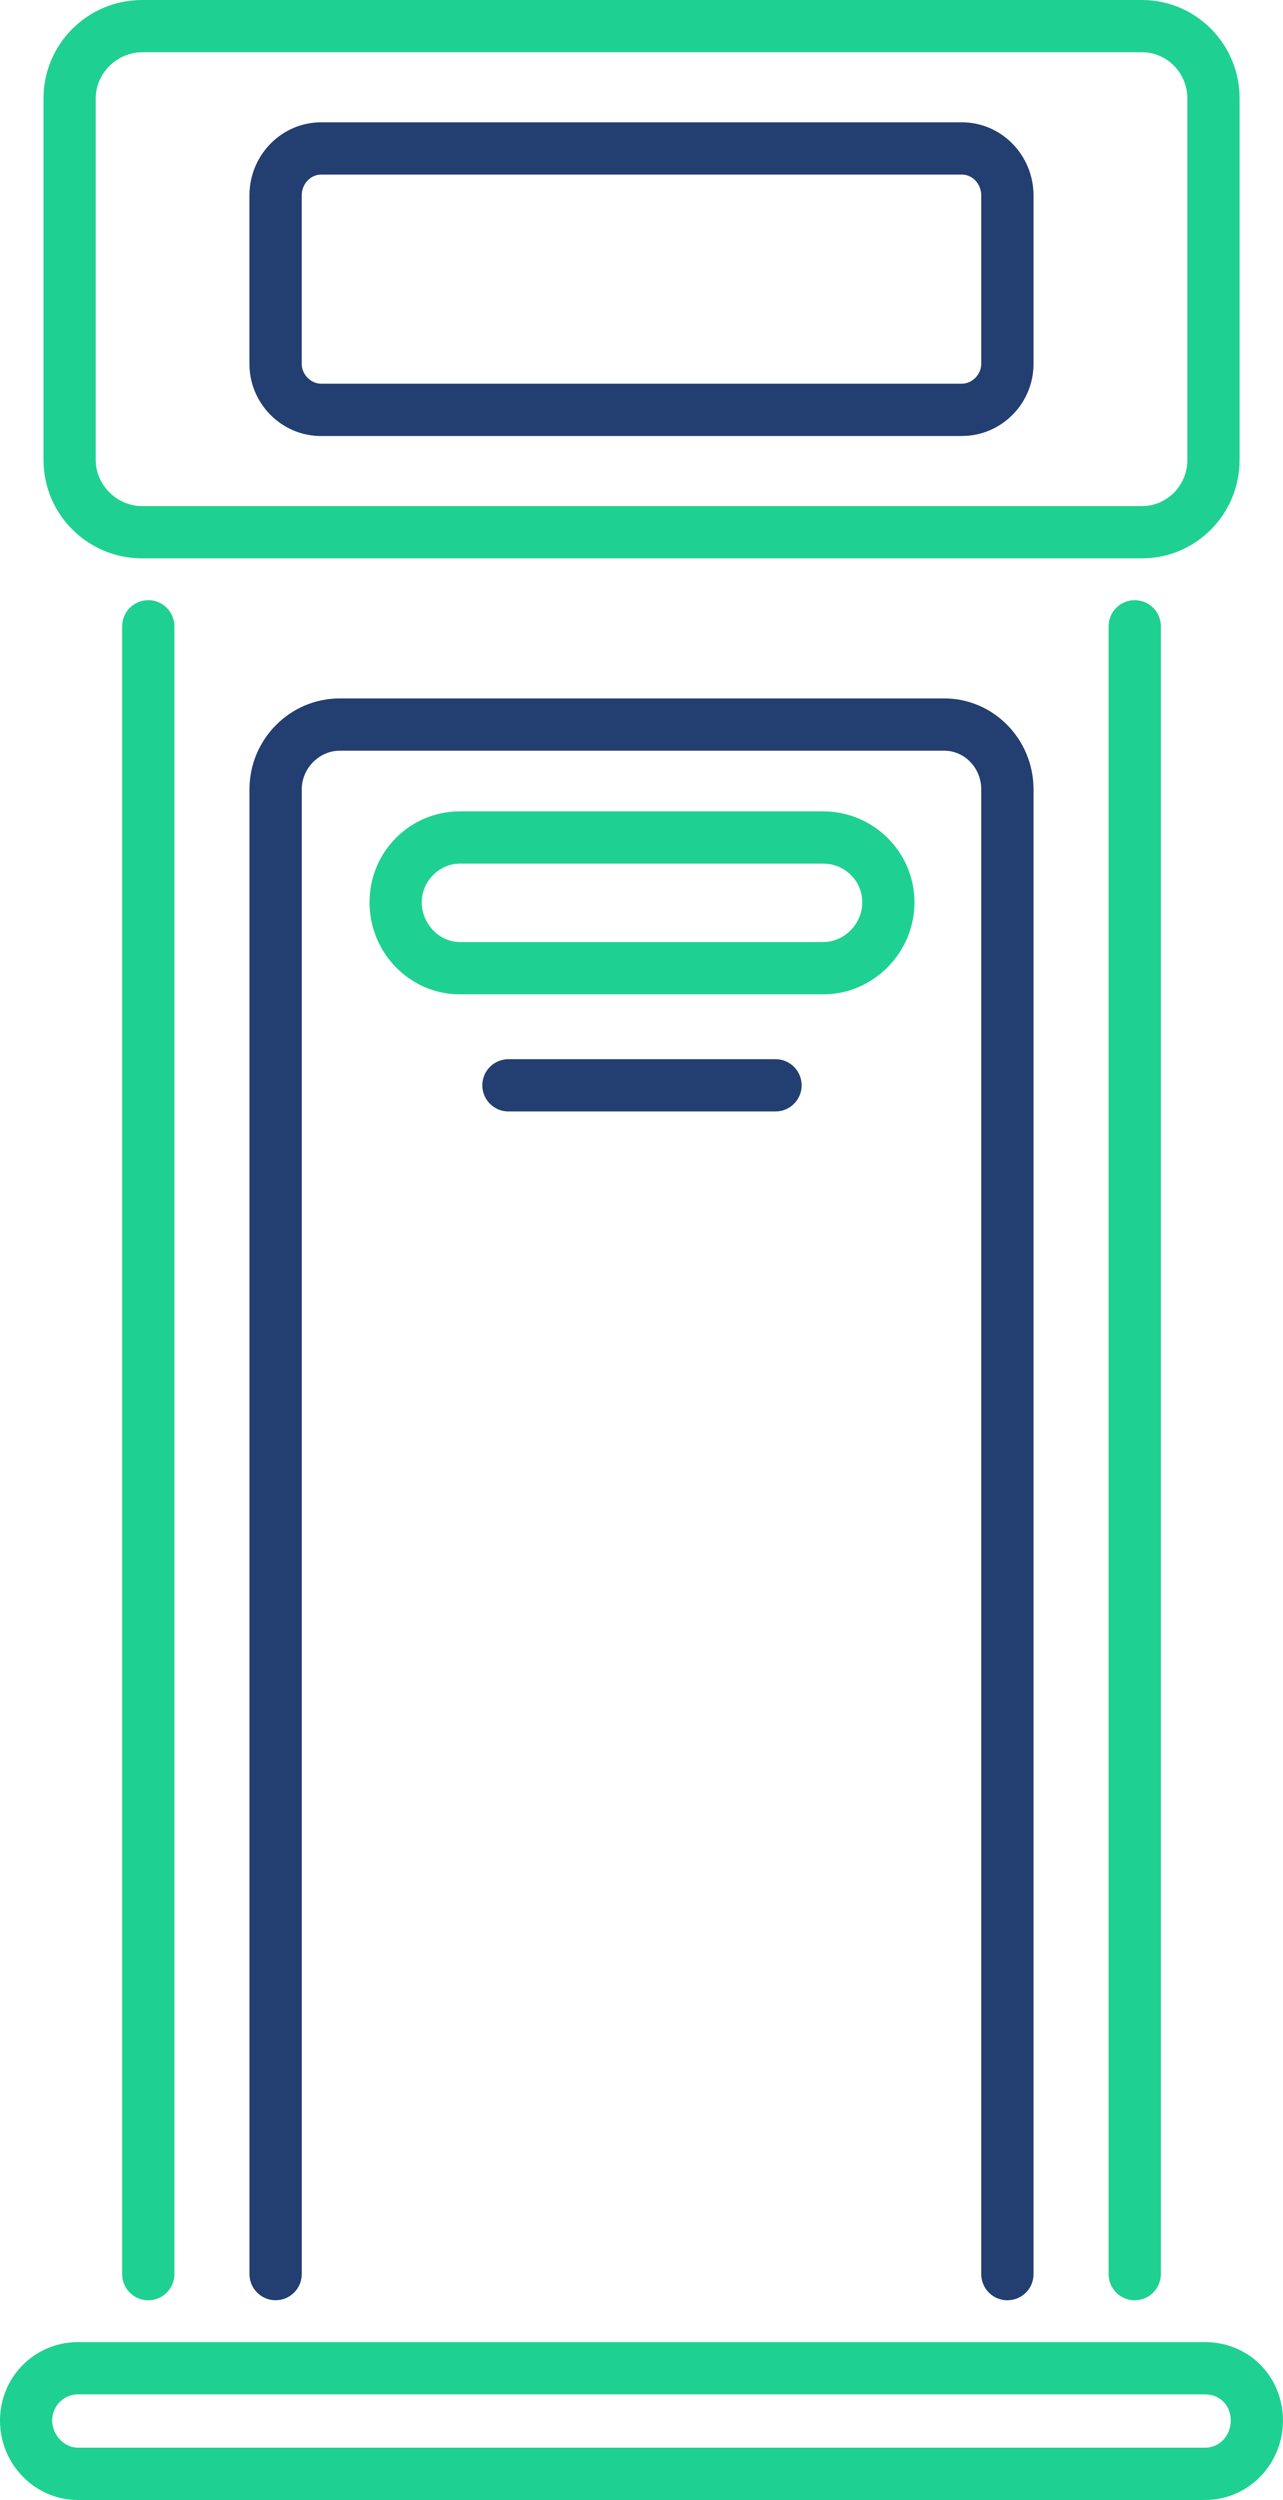
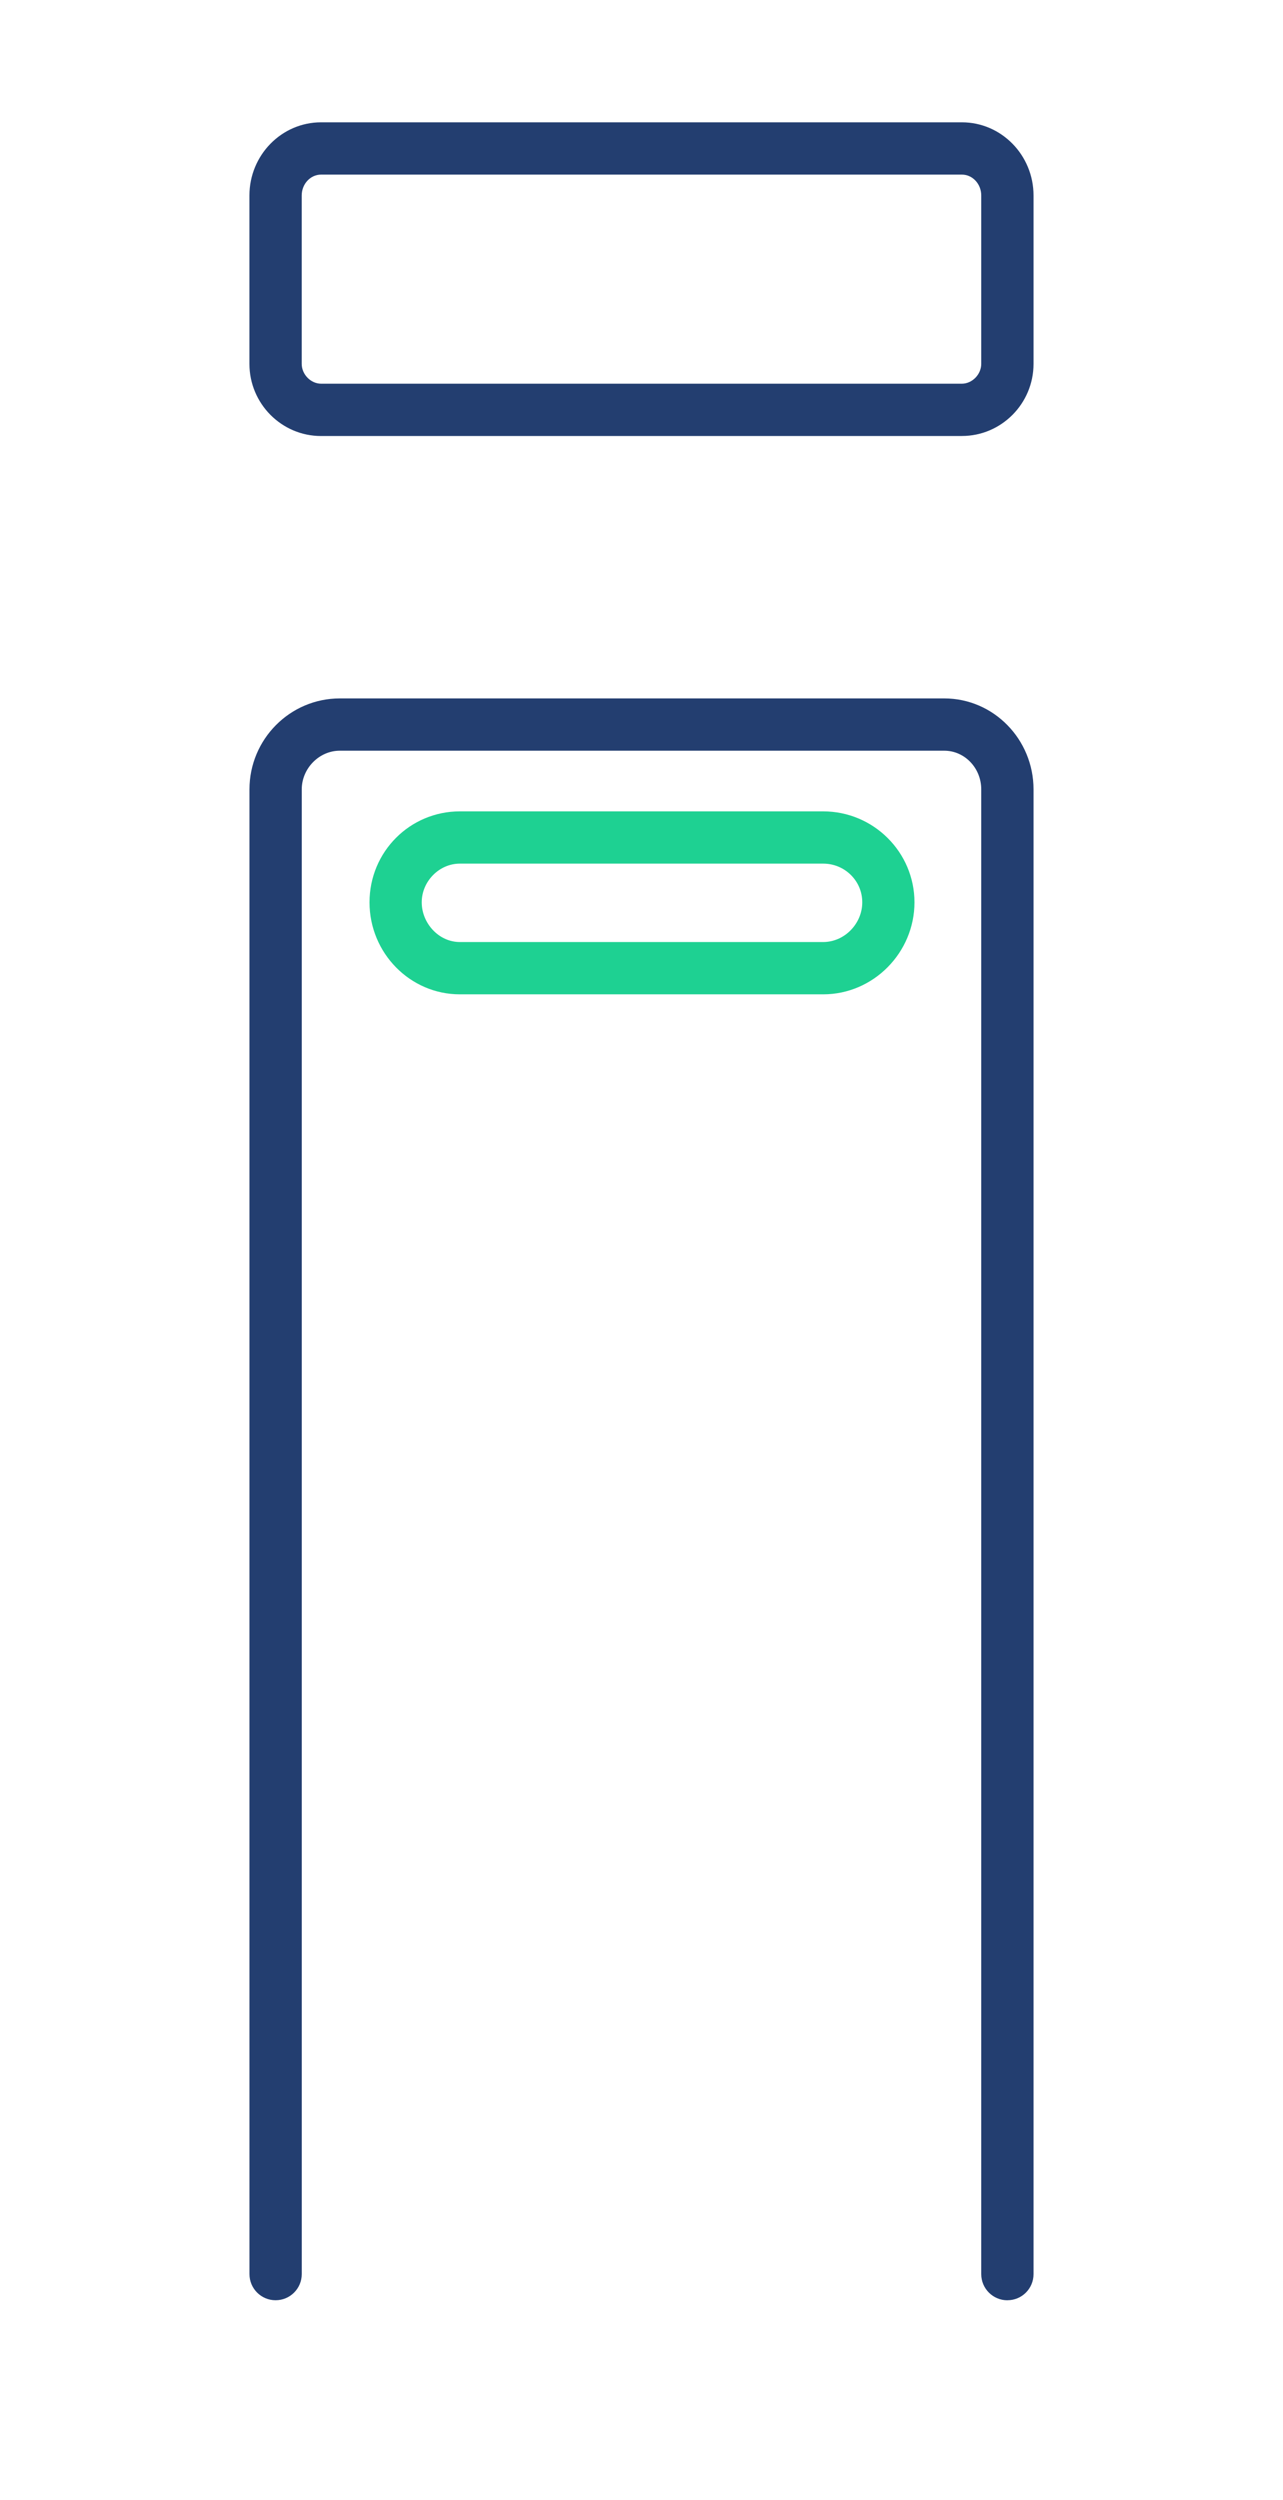
<svg xmlns="http://www.w3.org/2000/svg" id="_圖層_2" data-name="圖層 2" viewBox="0 0 348.18 678.39">
  <defs>
    <style>
      .cls-1 {
        fill: #1ed192;
      }

      .cls-2 {
        fill: #233e70;
      }
    </style>
  </defs>
  <g id="_Layer_" data-name="&amp;lt;Layer&amp;gt;">
    <g>
-       <path class="cls-1" d="M309.92,151.51H38.55c-14.76,0-26.74-11.96-26.74-26.67V26.67C11.81,11.96,23.79,0,38.55,0H309.92c14.61,0,26.48,11.96,26.48,26.67V124.84c0,14.71-11.88,26.67-26.48,26.67ZM38.55,14.19c-6.82,0-12.57,5.71-12.57,12.49V124.84c0,6.77,5.75,12.49,12.57,12.49H309.92c6.77,0,12.3-5.6,12.3-12.49V26.67c0-6.88-5.53-12.49-12.3-12.49H38.55Z" />
      <path class="cls-2" d="M261.03,118.32H87.14c-10.73,0-19.45-8.79-19.45-19.58V53.05c0-10.95,8.72-19.86,19.45-19.86h173.89c10.73,0,19.45,8.91,19.45,19.86v45.68c0,10.79-8.72,19.58-19.45,19.58ZM87.14,47.38c-2.91,0-5.26,2.55-5.26,5.67v45.68c0,2.88,2.46,5.39,5.26,5.39h173.89c2.8,0,5.26-2.52,5.26-5.39V53.05c0-3.12-2.35-5.67-5.26-5.67H87.14Z" />
-       <path class="cls-1" d="M307.94,624.2c-3.93,0-7.09-3.18-7.09-7.09V169.95c0-3.92,3.16-7.09,7.09-7.09s7.09,3.18,7.09,7.09v447.15c0,3.92-3.16,7.09-7.09,7.09Zm-267.7,0c-3.93,0-7.09-3.18-7.09-7.09V169.95c0-3.92,3.16-7.09,7.09-7.09s7.09,3.18,7.09,7.09v447.15c0,3.92-3.16,7.09-7.09,7.09Z" />
      <path class="cls-2" d="M273.39,624.2c-3.92,0-7.1-3.18-7.1-7.09V214.21c0-5.79-4.49-10.5-10.04-10.5H92.21c-5.6,0-10.32,4.81-10.32,10.5v402.89c0,3.92-3.18,7.09-7.1,7.09s-7.09-3.18-7.09-7.09V214.21c0-13.61,11-24.69,24.51-24.69h164.05c13.36,0,24.22,11.08,24.22,24.69v402.89c0,3.92-3.16,7.09-7.09,7.09Z" />
-       <path class="cls-1" d="M327.05,678.39H21.14c-11.66,0-21.14-9.68-21.14-21.56s9.48-21.28,21.14-21.28H327.05c11.85,0,21.12,9.35,21.12,21.28s-9.47,21.56-21.12,21.56Zm-305.92-28.66c-3.84,0-6.97,3.18-6.97,7.09s3.27,7.38,6.97,7.38H327.05c3.89,0,6.95-3.24,6.95-7.38s-3-7.09-6.95-7.09H21.14Z" />
      <path class="cls-1" d="M223.39,269.82H124.79c-13.51,0-24.51-11.2-24.51-24.96s11-24.69,24.51-24.69h98.6c13.66,0,24.78,11.08,24.78,24.69s-11.12,24.96-24.78,24.96Zm-98.6-35.47c-5.6,0-10.34,4.81-10.34,10.5s4.64,10.78,10.34,10.78h98.6c5.75,0,10.61-4.94,10.61-10.78s-4.76-10.5-10.61-10.5H124.79Z" />
-       <path class="cls-2" d="M210.46,301.6h-72.48c-3.93,0-7.09-3.18-7.09-7.09s3.16-7.09,7.09-7.09h72.48c3.92,0,7.09,3.18,7.09,7.09s-3.16,7.09-7.09,7.09Z" />
    </g>
  </g>
</svg>